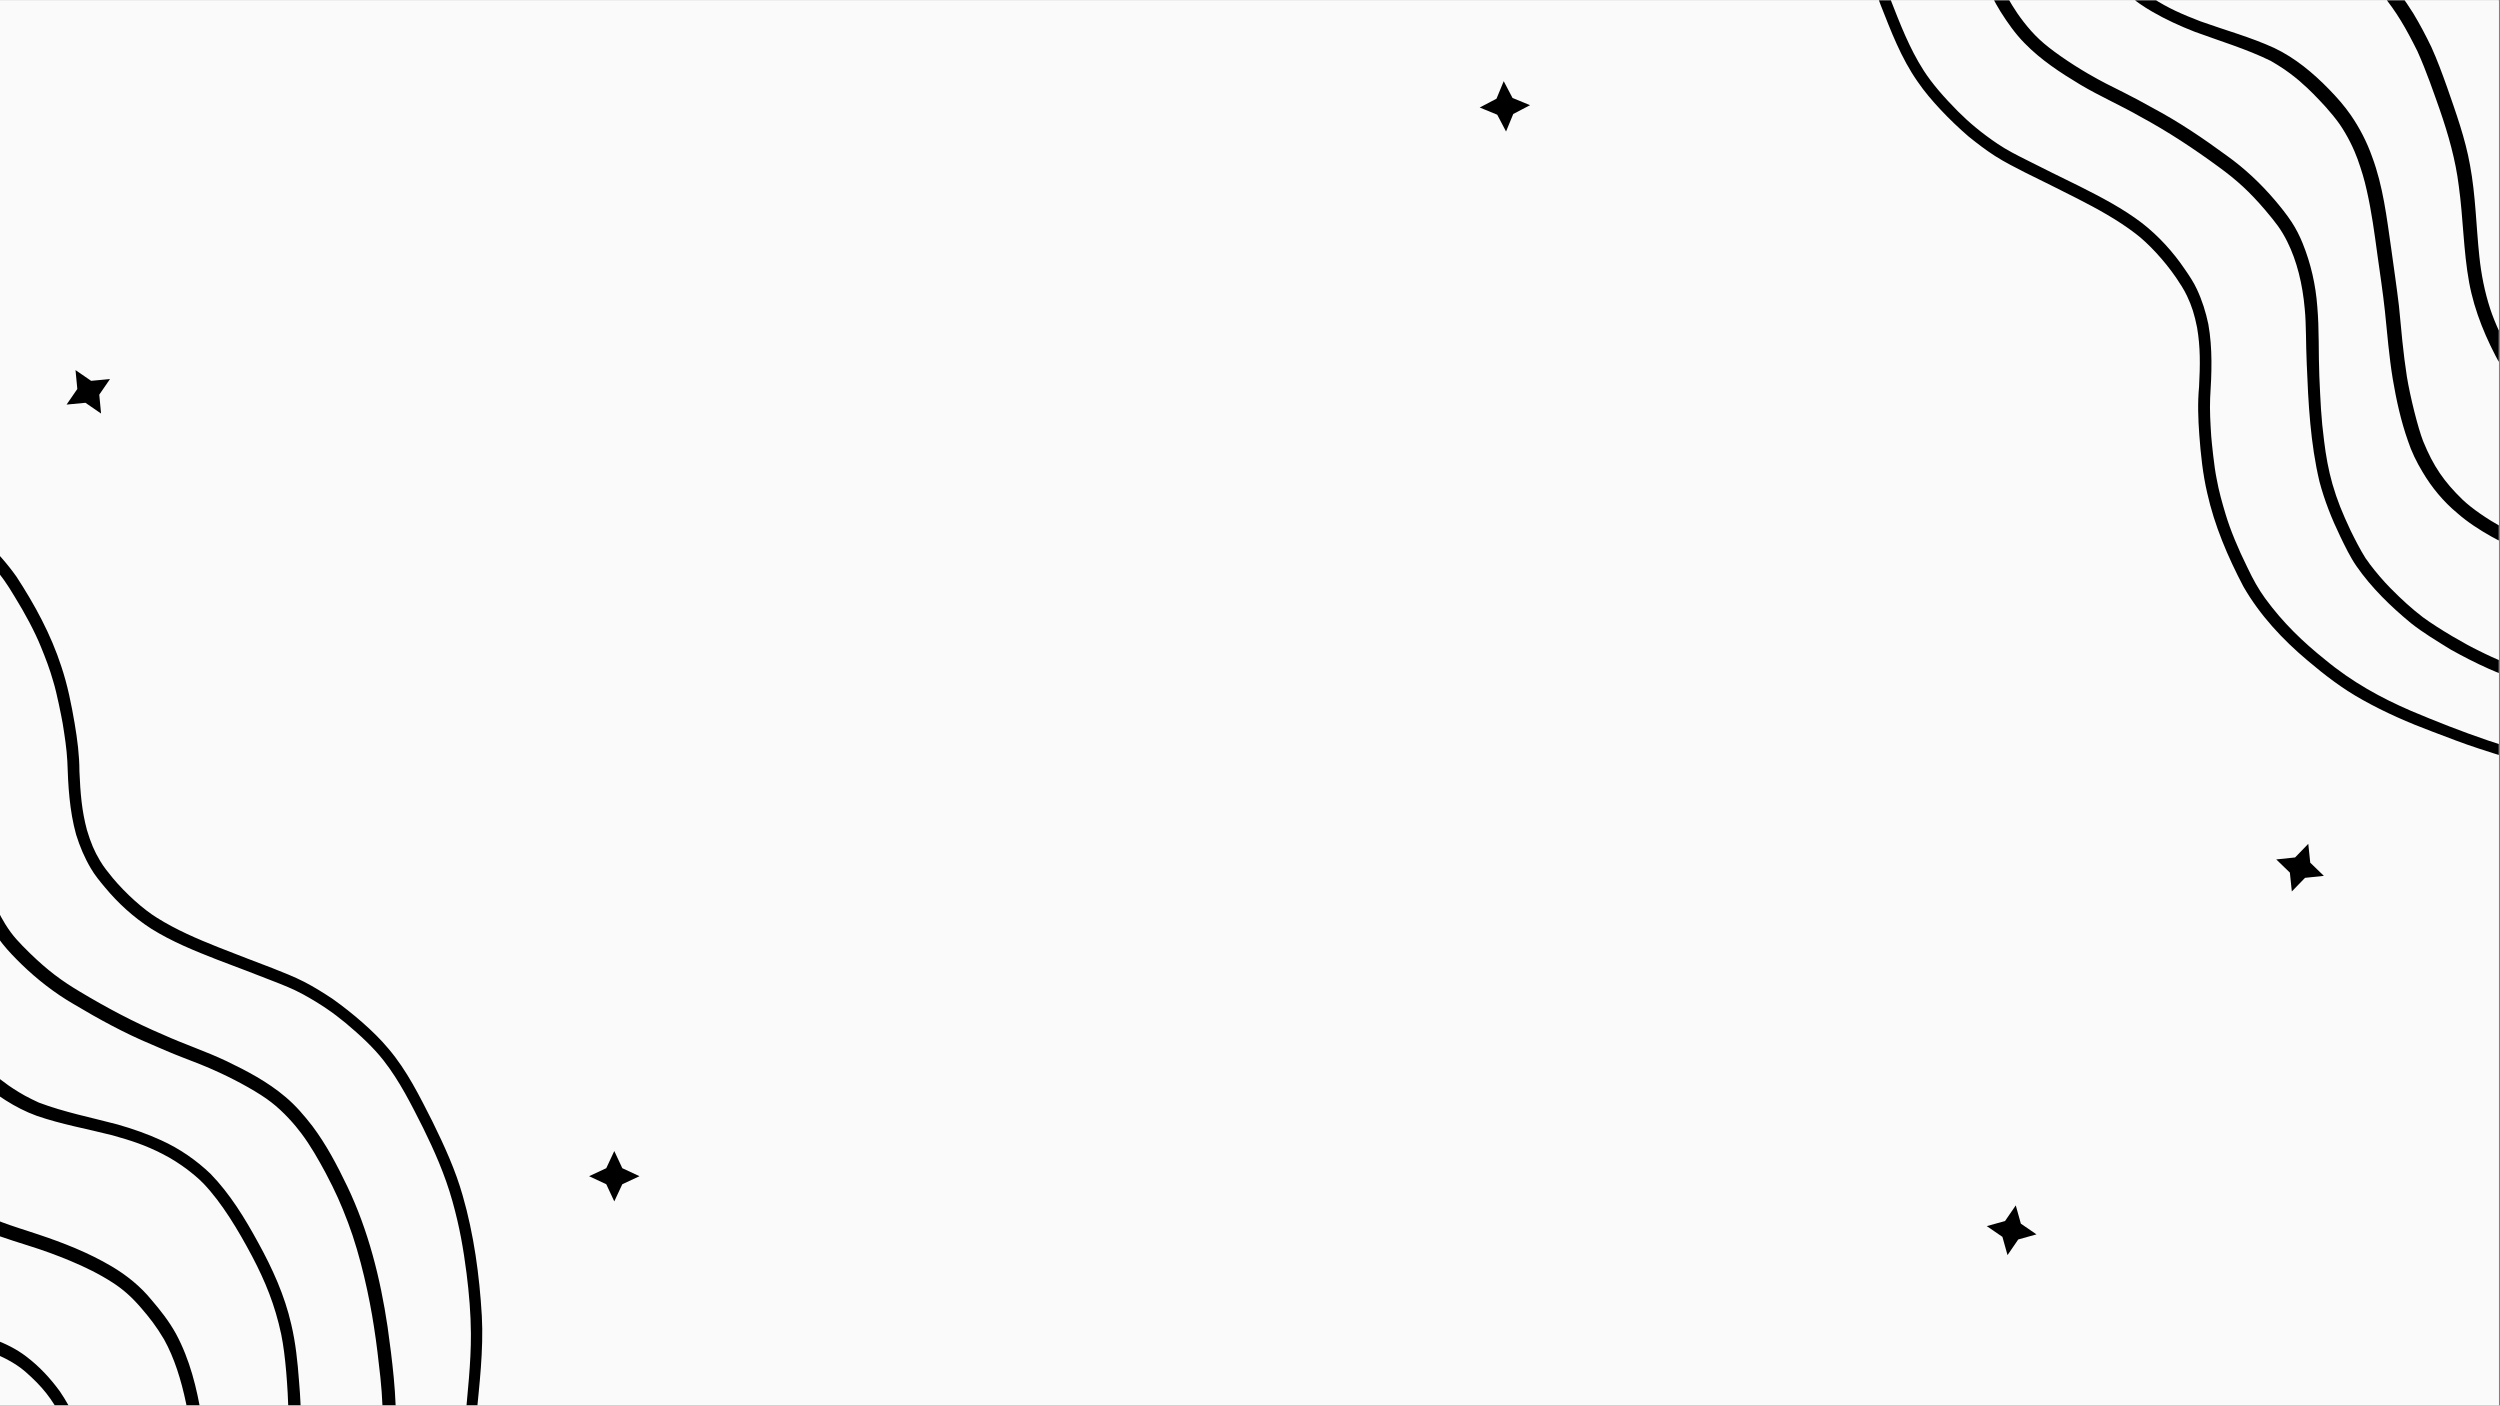
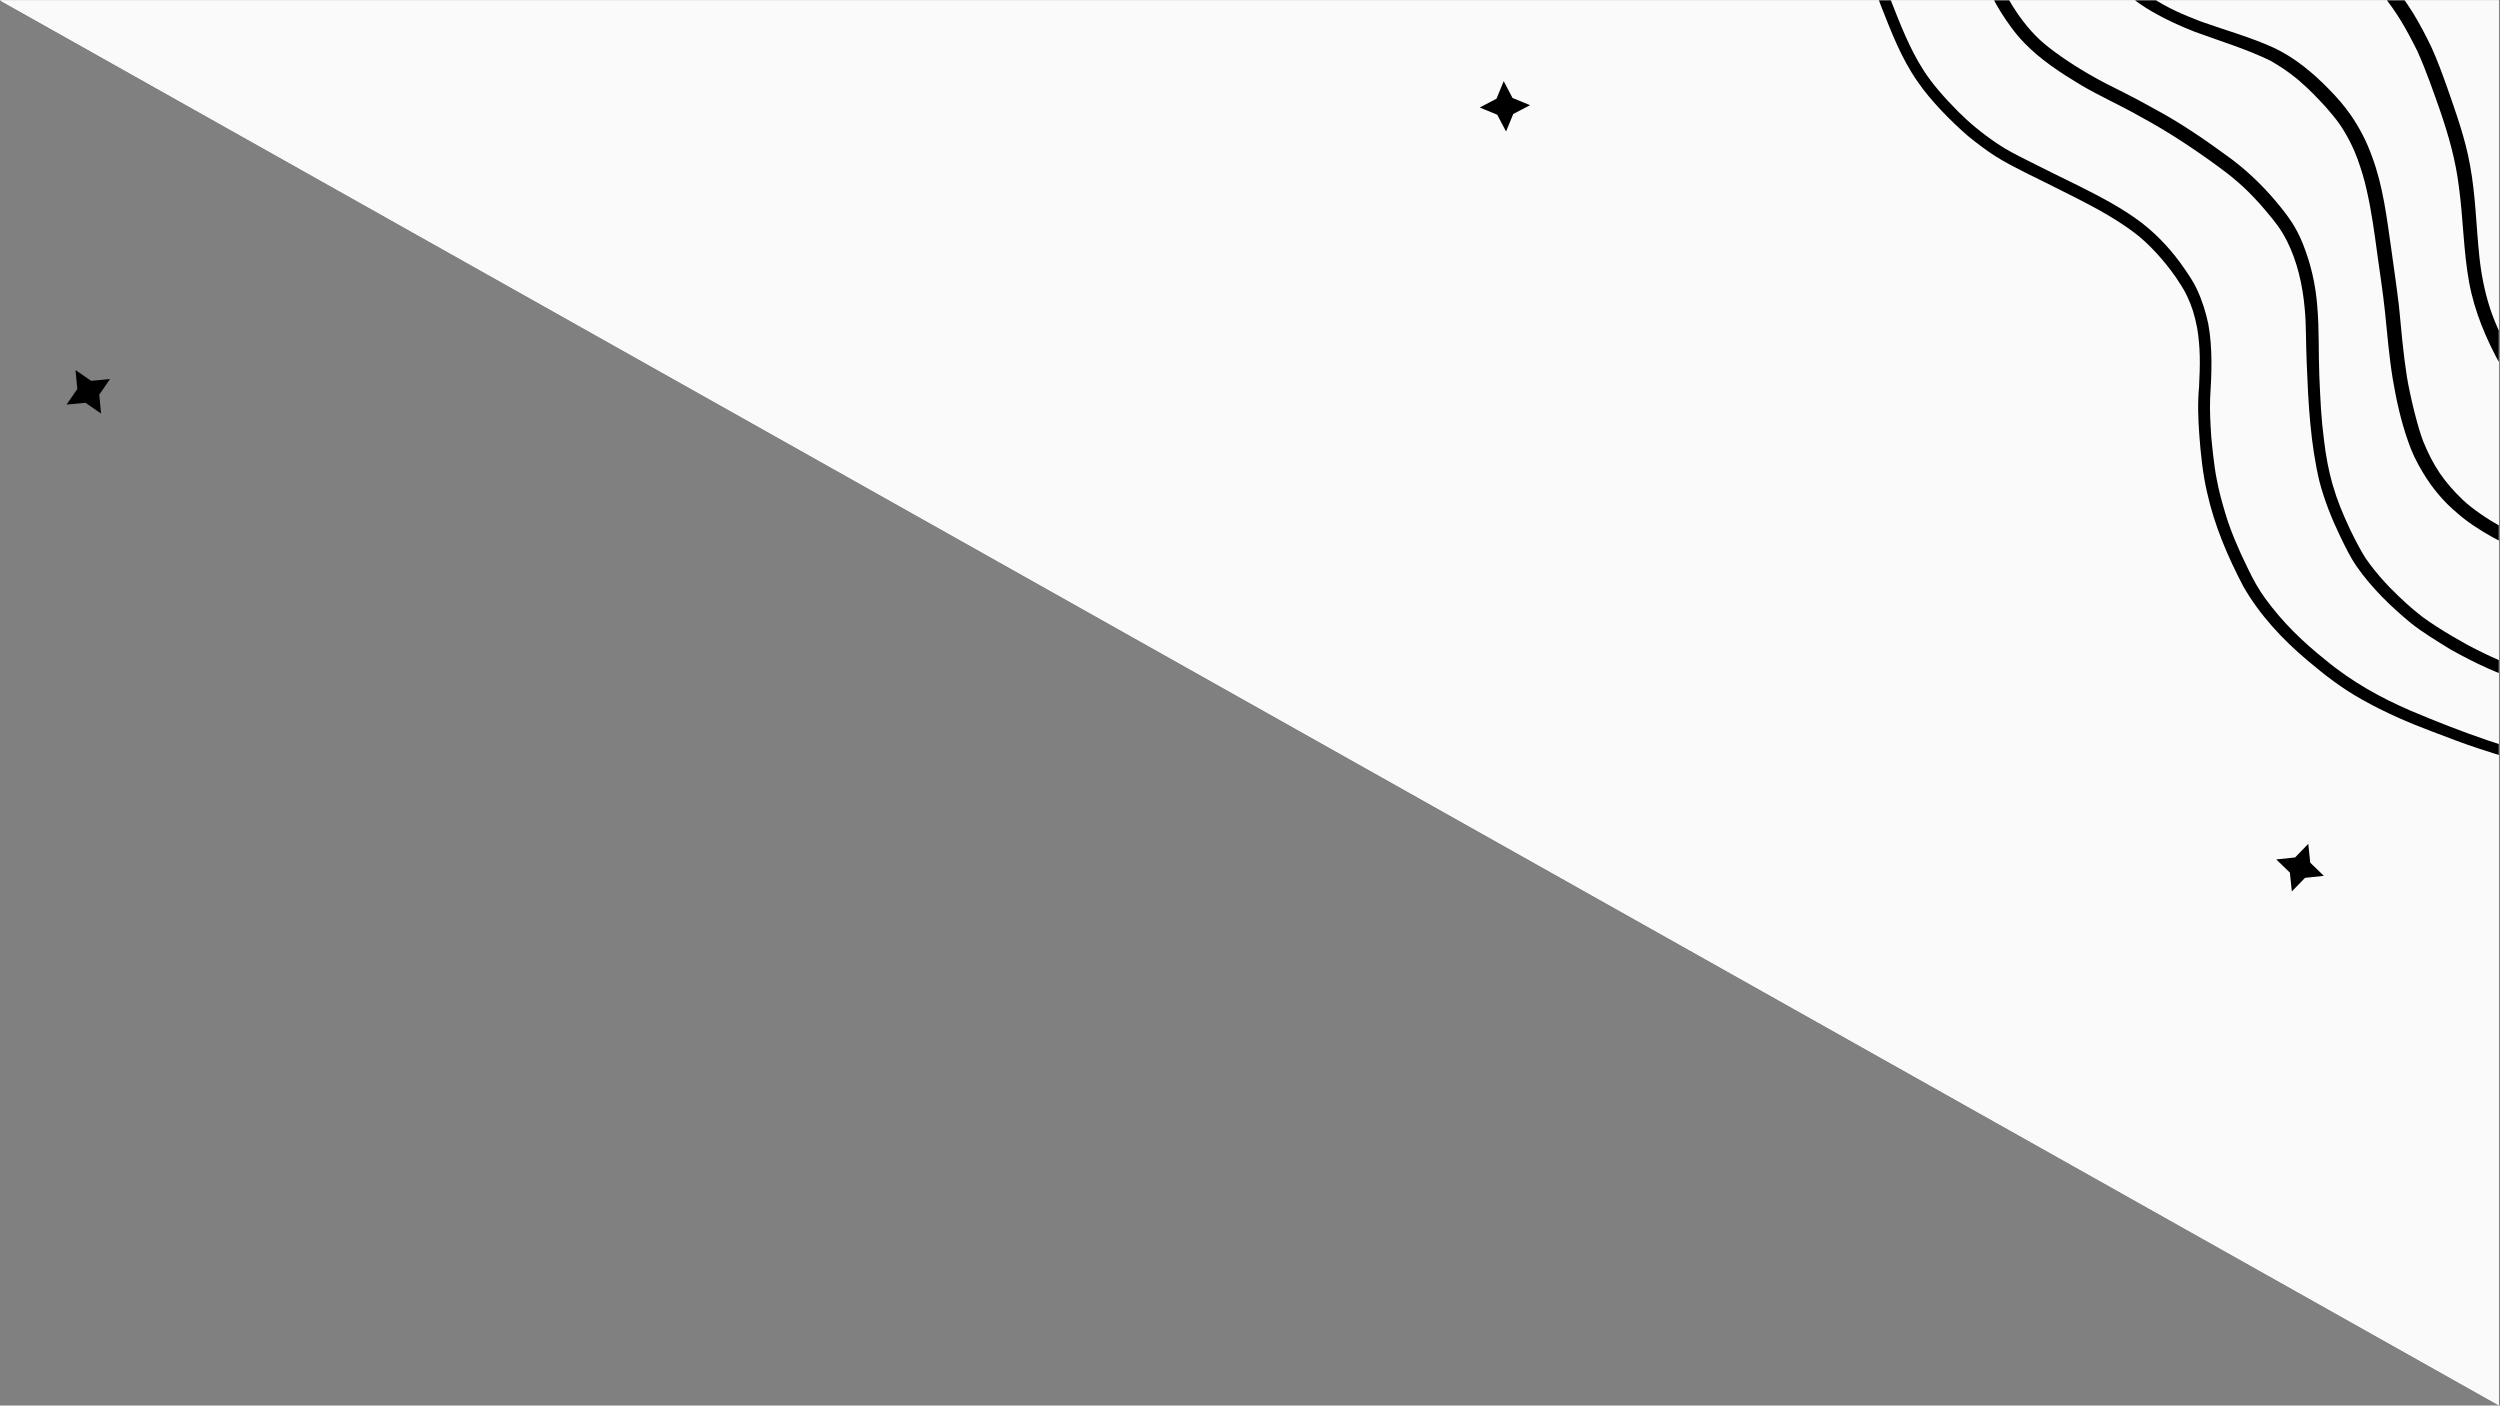
<svg xmlns="http://www.w3.org/2000/svg" version="1.0" preserveAspectRatio="xMidYMid meet" height="768" viewBox="0 0 1024.5 576" zoomAndPan="magnify" width="1366">
  <rect x="0" y="0" width="1024.5" height="576" fill="#808080" stroke="none" />
  <defs>
    <clipPath id="9ae587f4ee">
-       <path clip-rule="nonzero" d="M 0 0.141 L 1024 0.141 L 1024 575.859 L 0 575.859 Z M 0 0.141" />
+       <path clip-rule="nonzero" d="M 0 0.141 L 1024 0.141 L 1024 575.859 Z M 0 0.141" />
    </clipPath>
    <clipPath id="9d46b374d0">
      <path clip-rule="nonzero" d="M 27 151 L 46 151 L 46 170 L 27 170 Z M 27 151" />
    </clipPath>
    <clipPath id="f2e2f0afba">
      <path clip-rule="nonzero" d="M 22.047 156.898 L 39.848 146.43 L 50.316 164.23 L 32.516 174.699 Z M 22.047 156.898" />
    </clipPath>
    <clipPath id="0687f9fe87">
      <path clip-rule="nonzero" d="M 30.945 151.664 L 37.348 156.066 L 45.082 155.332 L 40.68 161.73 L 41.414 169.465 L 35.016 165.062 L 27.281 165.801 L 31.684 159.398 Z M 30.945 151.664" />
    </clipPath>
    <clipPath id="d21cd628c9">
-       <path clip-rule="nonzero" d="M 0 172 L 198 172 L 198 575.859 L 0 575.859 Z M 0 172" />
-     </clipPath>
+       </clipPath>
    <clipPath id="1733826991">
      <path clip-rule="nonzero" d="M 185.547 160.57 L 201.355 649.824 L -185.254 662.316 L -201.062 173.062 Z M 185.547 160.57" />
    </clipPath>
    <clipPath id="beeb971f3e">
      <path clip-rule="nonzero" d="M 185.547 160.57 L 199.828 602.625 L 0.531 609.062 L -13.754 167.008 Z M 185.547 160.57" />
    </clipPath>
    <clipPath id="727d134679">
      <path clip-rule="nonzero" d="M 185.547 160.57 L 201.355 649.824 L -185.254 662.316 L -201.062 173.062 Z M 185.547 160.57" />
    </clipPath>
    <clipPath id="d73d98d518">
      <path clip-rule="nonzero" d="M 757 0.141 L 1024 0.141 L 1024 318 L 757 318 Z M 757 0.141" />
    </clipPath>
    <clipPath id="4fe0223fcc">
      <path clip-rule="nonzero" d="M 734.199 298.918 L 764.578 -189.648 L 1150.645 -165.641 L 1120.266 322.926 Z M 734.199 298.918" />
    </clipPath>
    <clipPath id="c18daab5b0">
      <path clip-rule="nonzero" d="M 734.199 298.918 L 753.832 -16.816 L 1059.84 2.211 L 1040.207 317.949 Z M 734.199 298.918" />
    </clipPath>
    <clipPath id="be6f0802b7">
      <path clip-rule="nonzero" d="M 734.199 298.918 L 764.578 -189.648 L 1150.645 -165.641 L 1120.266 322.926 Z M 734.199 298.918" />
    </clipPath>
    <clipPath id="fd68f7033d">
      <path clip-rule="nonzero" d="M 932 345 L 953 345 L 953 366 L 932 366 Z M 932 345" />
    </clipPath>
    <clipPath id="753f3ea275">
      <path clip-rule="nonzero" d="M 936.172 342.434 L 955.691 349.172 L 948.953 368.691 L 929.434 361.949 Z M 936.172 342.434" />
    </clipPath>
    <clipPath id="b27707b4e6">
      <path clip-rule="nonzero" d="M 945.934 345.801 L 946.738 353.527 L 952.32 358.93 L 944.598 359.738 L 939.191 365.32 L 938.387 357.594 L 932.805 352.191 L 940.531 351.383 Z M 945.934 345.801" />
    </clipPath>
    <clipPath id="bc2cf11897">
      <path clip-rule="nonzero" d="M 241.41 471.688 L 262.059 471.688 L 262.059 492.336 L 241.41 492.336 Z M 241.41 471.688" />
    </clipPath>
    <clipPath id="7ab025d89f">
      <path clip-rule="nonzero" d="M 251.734 471.688 L 255.02 478.727 L 262.059 482.012 L 255.02 485.297 L 251.734 492.336 L 248.449 485.297 L 241.41 482.012 L 248.449 478.727 Z M 251.734 471.688" />
    </clipPath>
    <clipPath id="6a3aa920f3">
      <path clip-rule="nonzero" d="M 606 33 L 628 33 L 628 54 L 606 54 Z M 606 33" />
    </clipPath>
    <clipPath id="d855822bc6">
      <path clip-rule="nonzero" d="M 605.91 33.742 L 626.539 32.789 L 627.488 53.418 L 606.863 54.367 Z M 605.91 33.742" />
    </clipPath>
    <clipPath id="50b64acb77">
      <path clip-rule="nonzero" d="M 616.223 33.266 L 619.832 40.145 L 627.012 43.102 L 620.133 46.711 L 617.176 53.891 L 613.57 47.012 L 606.387 44.055 L 613.266 40.449 Z M 616.223 33.266" />
    </clipPath>
    <clipPath id="5237b240c6">
-       <path clip-rule="nonzero" d="M 814 493 L 835 493 L 835 515 L 814 515 Z M 814 493" />
-     </clipPath>
+       </clipPath>
    <clipPath id="7de422eeda">
      <path clip-rule="nonzero" d="M 815.875 492.281 L 836.246 495.66 L 832.863 516.031 L 812.496 512.648 Z M 815.875 492.281" />
    </clipPath>
    <clipPath id="11834c326a">
      <path clip-rule="nonzero" d="M 826.059 493.969 L 828.148 501.453 L 834.555 505.844 L 827.074 507.934 L 822.68 514.34 L 820.59 506.859 L 814.184 502.465 L 821.668 500.375 Z M 826.059 493.969" />
    </clipPath>
  </defs>
  <g clip-path="url(#9ae587f4ee)">
    <path fill-rule="nonzero" fill-opacity="1" d="M 0 0.141 L 1024 0.141 L 1024 575.859 L 0 575.859 Z M 0 0.141" fill="#ffffff" />
    <path fill-rule="nonzero" fill-opacity="1" d="M 0 0.141 L 1024 0.141 L 1024 575.859 L 0 575.859 Z M 0 0.141" fill="#fafafa" />
  </g>
  <g clip-path="url(#9d46b374d0)">
    <g clip-path="url(#f2e2f0afba)">
      <g clip-path="url(#0687f9fe87)">
        <path fill-rule="nonzero" fill-opacity="1" d="M 22.047 156.898 L 39.848 146.43 L 50.316 164.23 L 32.516 174.699 Z M 22.047 156.898" fill="#000000" />
      </g>
    </g>
  </g>
  <g clip-path="url(#d21cd628c9)">
    <g clip-path="url(#1733826991)">
      <g clip-path="url(#beeb971f3e)">
        <g clip-path="url(#727d134679)">
          <path fill-rule="nonzero" fill-opacity="1" d="M 189.402 622.23 C 189.746 609.172 189.43 596.023 190.543 582.938 C 191.574 570.84 193.043 558.73 192.98 546.562 C 192.934 538.34 192.227 530.027 191.195 521.836 C 189.883 511.68 188.395 502.957 185.422 492.305 C 182.328 481.219 177.844 471.277 173.391 462.211 C 168.594 452.715 163.789 443 157.164 434.551 C 153.164 429.418 147.633 424.223 141.555 419.156 C 136.602 415.039 131.113 411.27 124.312 407.543 C 120.188 405.262 115.754 403.543 111.316 401.82 C 105.77 399.586 96.57 396.156 89.141 393.324 C 79.824 389.68 70.504 385.922 62.008 380.605 C 54.852 376.012 48.422 370.188 42.949 363.566 C 40.898 361.109 38.848 358.652 37.227 355.855 C 34.676 351.551 32.66 346.793 31.191 342.016 C 28.469 332.234 27.922 322.055 27.594 311.977 C 27.316 306.719 26.488 301.484 25.668 296.355 C 25.262 294.066 23.293 283.934 21.828 279.266 C 20.465 274.375 18.672 269.715 16.77 265.062 C 14.27 258.895 10.309 251.453 5.918 244.359 C 2.906 239.301 0.496 235.871 -2.574 232.352 C -10.871 222.969 -19.863 215.914 -29.258 209.746 C -41.355 201.477 -53.789 196.176 -66.406 192.086 C -87.871 185.324 -109.848 179.562 -132.164 176.996 C -136.559 176.59 -141.055 176.406 -145.547 176.223 C -150.59 176.164 -155.516 176.215 -160.555 176.156 C -169.426 176.113 -178.309 175.746 -187.156 176.469 C -182.055 174.988 -176.824 174.16 -171.594 173.445 C -163.52 172.523 -155.426 172.152 -147.32 172.223 C -129.805 172.094 -112.5 175.48 -95.512 179.32 C -89.004 180.754 -82.59 182.629 -76.074 184.395 C -65.91 187.137 -55.84 190.43 -46.172 194.723 C -37.73 198.398 -29.906 203.297 -22.398 208.539 C -11.312 216.184 -1.051 225.285 6.754 236.328 C 14.242 247.816 20.879 259.996 25.133 273.125 C 27.68 280.719 29.246 288.562 30.602 296.527 C 31.684 302.961 32.551 309.512 32.547 316.09 C 32.953 325.289 33.504 332.18 35.621 340.117 C 37.219 345.438 38.641 348.793 40.957 352.664 C 42.461 355.246 44.398 357.598 46.227 359.84 C 51.578 366.246 58.797 372.703 64.383 376.141 C 72.207 381.043 80.758 384.715 89.41 388.164 C 97.844 391.508 104.051 393.832 111.699 396.766 C 116.027 398.488 120.465 400.207 124.695 402.375 C 128.703 404.438 132.504 406.84 136.309 409.348 C 140.57 412.391 144.727 415.656 148.672 419.145 C 152.391 422.426 156.008 425.926 159.199 429.77 C 166.828 438.734 171.988 449.316 177.25 459.672 C 182.059 469.496 186.648 479.438 189.617 489.977 C 194.184 505.84 196.477 522.543 197.453 539.289 C 198.23 553.191 196.32 568.605 195.344 579.055 C 194.621 587.191 194.113 595.211 193.059 603.25 C 192.172 609.641 190.84 615.934 189.402 622.23 Z M 155.684 622.551 C 156.945 617.578 157.875 612.504 158.918 607.426 C 160.344 600.691 161.547 593.961 161.984 587.148 C 162.512 579.676 162.047 572.125 161.371 564.688 C 160.707 557.691 159.82 550.703 158.828 543.719 C 155.891 523.965 150.984 504.273 142.293 486.133 C 138.188 477.602 133.75 469.082 128.027 461.48 C 124.715 457.203 121.184 453.039 117.02 449.555 C 109.699 443.324 101.234 438.883 92.668 434.773 C 84.219 430.77 75.363 427.875 66.805 423.984 C 55.035 418.992 43.781 412.996 32.836 406.441 C 25.133 401.863 19.52 397.66 12.398 390.762 C 7.648 386.09 5.156 383.539 2.152 378.699 C -2.465 371.285 -5.723 362.066 -7.586 351.82 C -8.766 345.828 -9.359 337.621 -10.492 329.652 C -12.652 313.605 -15.039 297.344 -20.242 282.047 C -23.004 274.57 -26.629 267.453 -30.793 260.566 C -33.223 256.59 -35.652 252.5 -38.613 248.977 C -45.559 240.758 -54.105 233.906 -63.062 227.836 C -68.543 224.285 -74.438 221.516 -80.223 218.633 C -90.891 213.93 -101.969 209.902 -113.539 207.754 C -119.266 206.734 -124.984 205.93 -130.805 205.461 C -136.953 205.004 -143.086 204.98 -149.223 204.852 C -155.25 204.715 -161.266 205.02 -167.273 205.434 C -172.957 205.836 -178.633 206.348 -184.184 207.406 C -174.43 207.641 -164.645 208.859 -154.887 209.199 C -147.539 209.512 -140.09 209.602 -132.625 210.125 C -127.355 210.613 -120.871 211.281 -114.148 212.598 C -106.543 214.109 -99.023 216.387 -91.812 219.227 C -86.273 221.238 -74.824 226.461 -67.676 230.727 C -62.871 233.75 -58.605 236.902 -53.316 241.34 C -50.051 244.082 -47 247.055 -44.051 250.25 C -43.82 250.57 -42.457 252.062 -42.004 252.598 C -39.371 256.02 -37.062 259.676 -34.754 263.438 C -30.695 270.324 -28.246 274.961 -25.625 281.566 C -23.477 287.086 -21.867 292.848 -20.582 298.727 C -18.414 308.199 -17.535 314.969 -16.117 325.012 C -14.824 334.508 -14.293 344.141 -12.566 353.516 C -11.082 362.242 -8.289 370.703 -4.203 378.578 C -2.684 381.488 -0.953 384.285 1.102 386.848 C 3.5 389.844 6.105 392.5 8.816 395.152 C 15.262 401.414 22.453 406.996 30.152 411.461 C 40.426 417.598 51.016 423.398 62.004 427.977 C 66.227 429.812 70.449 431.652 74.66 433.27 C 80.648 435.598 83.75 436.703 89.977 439.574 C 97.535 443.059 106.344 447.926 111.176 451.719 C 116.117 455.508 120.895 460.945 123.414 464.371 C 127.301 469.512 130.441 475.113 133.469 480.715 C 137.551 488.48 139.676 493.234 142.672 501.145 C 147.82 514.793 151.438 531.785 153.242 543.68 C 154.34 550.551 155.117 557.543 155.891 564.539 C 156.691 572.406 157.164 580.285 156.539 588.094 C 155.758 597.766 155.086 607.438 155.504 617.074 C 155.547 618.391 155.59 619.703 155.633 621.02 C 155.648 621.457 155.664 622.004 155.68 622.441 C 155.688 622.66 155.691 622.883 155.699 623.102 C 155.582 622.883 155.582 622.773 155.684 622.551 Z M 120.531 625.992 C 121.762 620.031 122.551 613.973 122.902 607.82 C 123.652 593.762 123.746 579.723 122.531 565.836 C 121.949 558.066 121.152 550.309 119.375 542.797 C 116.691 530.934 111.625 519.801 105.809 509.242 C 100.336 499.223 94.324 489.328 86.281 481.035 C 80.402 475.414 73.57 470.699 66.125 467.32 C 60.344 464.656 54.254 462.551 48.062 460.777 C 37.348 457.941 26.328 455.777 15.906 451.836 C 13.906 450.914 12.012 449.988 10.117 448.953 C 7.109 447.297 3.305 444.785 2.176 443.836 C -0.285 442.16 -4.676 438.465 -8.398 435.078 C -10.547 433.062 -12.695 430.938 -14.629 428.699 C -18.273 424.32 -21.277 419.484 -23.746 414.301 C -23.629 414.516 -23.512 414.73 -23.395 414.945 C -25.277 410.949 -26.941 406.945 -28.281 402.711 C -31.074 394.25 -33.109 385.434 -35.145 376.727 C -36.918 369.219 -38.805 361.711 -40.367 354.086 C -42.195 344.934 -43.805 335.773 -46.176 326.75 C -48.418 318.379 -51.098 310.02 -54.746 302.133 C -56.641 297.809 -59.066 293.832 -61.93 289.977 C -66.285 283.977 -71.605 278.664 -77.762 274.477 C -82.246 271.223 -87.258 268.645 -92.262 266.391 C -98.258 263.734 -104.465 261.523 -110.766 259.645 C -122.812 256.305 -135.043 253.957 -147.363 252.273 C -154.516 251.188 -161.867 250.766 -169.188 251.223 C -175.422 251.535 -181.516 252.719 -187.598 254.23 C -183.656 254.211 -179.715 254.195 -175.77 254.285 C -169.957 254.539 -166.223 254.965 -161.391 255.355 C -155.566 255.938 -144.016 257.539 -136.297 259.152 C -122.637 261.672 -107.18 265.559 -96.508 270.477 C -89.844 273.441 -83.82 276.758 -79.441 280.125 C -71.012 286.871 -66.113 292.742 -60.977 302.555 C -58.402 307.625 -53.945 320.203 -51.82 328.359 C -49.438 337.711 -47.703 347.305 -45.859 356.895 C -44.188 364.625 -42.297 372.242 -40.52 379.859 C -37.484 392.371 -34.773 405.113 -29.145 416.668 C -26.438 422.5 -22.98 427.871 -18.879 432.785 C -15.918 436.305 -12.527 439.488 -9.039 442.445 C -1.832 448.57 6.121 454.016 14.984 457.238 C 25.062 460.75 35.746 462.602 46.016 465.23 C 54.082 467.488 59.508 469.289 66.41 472.793 C 70.527 474.855 73.891 477.156 76.469 479.047 C 78.938 480.941 81.301 482.84 83.453 485.074 C 90.934 492.945 97.531 503.918 103.363 514.914 C 108.73 525.16 112.652 534.684 115.234 546.77 C 117.051 555.594 117.902 568.395 118.258 579.352 C 118.531 591.184 117.926 602.938 117.102 614.699 C 116.527 624.035 115.66 634.484 115.613 643.258 C 117.727 637.484 119.293 631.734 120.531 625.992 Z M 80.414 651.961 C 81.34 646.777 82.383 641.699 83.199 636.52 C 83.992 630.57 84.23 627.82 84.699 621.996 C 85.074 616.609 85.668 611.219 85.711 605.844 C 85.113 597.418 83.855 589.016 82.598 580.613 C 80.684 568.832 77.785 557.082 72.078 546.52 C 69.285 541.457 65.746 536.965 61.992 532.59 C 57.543 527.141 51.922 522.609 45.781 518.969 C 36.293 513.352 25.977 509.301 15.461 505.801 C 4.609 502.207 -3.012 500.148 -12.609 494.539 C -18.75 490.898 -21.676 488.469 -26.992 483.27 C -33.559 476.684 -38.031 470.355 -43.578 461.434 C -48.105 453.465 -51.883 445.035 -54.941 438.445 C -59.422 428.609 -63.359 418.539 -65.672 407.977 C -68.719 395.137 -70.023 381.801 -73.609 369.086 C -76.945 357.352 -82.77 346.574 -89.668 336.488 C -92.996 331.77 -96.543 327.062 -100.617 322.918 C -104.461 319.203 -108.934 316.387 -113.297 313.566 C -118.211 310.547 -123.332 307.969 -128.559 305.508 C -133.223 303.465 -135.004 302.645 -139.875 300.938 C -144.305 299.434 -148.719 298.371 -153.348 297.535 C -158.086 296.59 -162.93 295.871 -167.754 295.586 C -176.535 294.992 -185.242 296.699 -193.828 298.734 C -190.328 298.621 -186.824 298.508 -183.32 298.504 C -179.926 298.504 -176.527 298.613 -173.125 298.832 C -168.621 299.344 -164.102 300.184 -159.699 300.918 C -152.98 302.129 -146.25 303.664 -139.82 306.09 C -137.492 307 -129.711 310.477 -125.477 312.754 C -121.246 314.918 -117.117 317.309 -113.195 320.031 C -109.387 322.652 -109.617 322.328 -105.219 326.246 C -100.926 330.383 -98.402 333.918 -94.383 339.602 C -90.016 346.039 -85.492 353.898 -83.242 359.09 C -80.285 365.902 -78.195 372.961 -76.758 380.152 C -74.281 392.355 -72.891 404.922 -69.434 416.98 C -66.457 427.742 -61.641 437.895 -57.047 447.941 C -54.574 453.238 -51.992 458.637 -49.09 463.695 C -46.43 468.105 -43.547 472.508 -40.457 476.684 C -32.453 487.172 -22.844 496.402 -10.832 502.156 C -3.82 505.656 3.699 507.938 11.227 510.324 C 18.195 512.512 23.07 514.328 28.734 516.668 C 34.836 519.211 40.734 522.094 46.215 525.645 C 50.242 528.254 53.848 531.316 57.945 536.121 C 61.242 539.961 63.98 543.383 67.227 548.871 C 71.41 556.41 74.219 565.312 76.289 575.223 C 77.465 581.105 77.91 584.711 78.898 591.477 C 79.488 596.285 80.301 601.082 80.566 605.898 C 80.578 613.027 79.492 620.078 79.504 627.207 C 79.312 634.891 79.781 642.551 80.027 650.219 C 80.051 650.984 80.078 651.75 80.105 652.629 C 80.113 652.848 80.121 653.066 80.125 653.176 C 80.223 652.844 80.316 652.402 80.414 651.961 Z M 36.539 649.867 C 40.152 639.664 39.91 628.707 39.453 617.973 C 38.965 609.656 38.039 601.352 35.48 593.32 C 32.809 585.184 29.379 577.289 24.547 570.207 C 20.652 564.848 16.113 559.953 10.836 555.957 C 2.641 549.641 -7.516 547.117 -17.141 544.141 C -23.891 542.055 -27.324 540.848 -32.988 538.293 C -37.992 536.039 -42.676 533.34 -47.16 530.195 C -50.078 527.988 -53.004 525.559 -55.715 523.016 C -59.555 519.41 -63.184 515.582 -66.812 511.75 C -73.277 504.832 -77.027 500.566 -82.422 492.953 C -86.91 486.191 -89.934 480.805 -92.43 474.637 C -95.766 466.301 -97.746 455.836 -98.832 449.402 C -100.941 438.285 -102.383 420.789 -105.562 407.184 C -106.824 401.961 -108.418 396.75 -110.336 391.656 C -112.121 387.219 -114.227 383.008 -116.445 378.805 C -118.645 375.039 -120.633 371.152 -123.371 367.734 C -125.652 364.957 -128.355 362.633 -131.16 360.527 C -135.539 357.27 -140.645 355.133 -145.844 353.547 C -150.488 352.16 -155.328 351.441 -160.164 350.938 C -166.863 350.277 -173.762 350.391 -180.414 351.266 C -185.43 351.863 -190.316 353.117 -195.211 354.156 C -189.953 354.203 -184.816 353.93 -179.555 354.086 C -173.855 354.23 -166.496 354.871 -162.762 355.301 C -159.137 355.621 -152.645 356.508 -147.336 358.199 C -142.023 359.895 -135.465 362.969 -131.168 367.109 C -127.223 370.598 -125.605 373.18 -122.699 378.348 C -119.797 383.52 -117.34 388.375 -115.789 392.27 C -111.609 402.992 -109.645 413.016 -108.344 422.734 C -106.918 432.996 -105.707 443.375 -103.844 453.621 C -102.098 463.543 -99.809 473.34 -95.246 482.402 C -92.672 487.473 -89.887 492.43 -86.555 497.145 C -82.426 502.934 -77.875 508.27 -73.102 513.598 C -65.504 521.688 -57.898 529.996 -48.605 536.273 C -41.77 541.098 -33.996 544.465 -26.129 547.281 C -19.707 549.484 -13.191 551.141 -6.668 553.121 C -0.801 555.016 5.648 557.988 10.379 562.109 C 17.254 568.141 21.246 573.055 25.57 581.469 C 27.91 586.109 30.527 592.602 32.277 599.234 C 34.527 607.934 34.504 617.367 35.715 627.746 C 36.441 633.203 36.949 638.781 36.906 644.266 C 36.941 645.359 36.871 646.566 36.797 647.668 C 36.715 648.438 36.633 649.316 36.547 650.086 C 36.555 650.309 36.453 650.531 36.465 650.859 C 36.34 650.422 36.438 650.09 36.539 649.867 Z M 36.539 649.867" fill="#000000" />
        </g>
      </g>
    </g>
  </g>
  <g clip-path="url(#d73d98d518)">
    <g clip-path="url(#4fe0223fcc)">
      <g clip-path="url(#c18daab5b0)">
        <g clip-path="url(#be6f0802b7)">
          <path fill-rule="nonzero" fill-opacity="1" d="M 773.879 -161.051 C 772.305 -148.078 771.379 -134.961 769.039 -122.039 C 766.871 -110.094 764.266 -98.176 763.184 -86.055 C 762.453 -77.863 762.375 -69.523 762.629 -61.27 C 762.98 -51.035 763.637 -42.211 765.59 -31.328 C 767.629 -20 771.152 -9.68 774.734 -0.23 C 778.613 9.672 782.48 19.797 788.281 28.832 C 791.777 34.32 796.797 40.016 802.367 45.633 C 806.91 50.195 812.02 54.469 818.438 58.82 C 822.328 61.477 826.582 63.609 830.84 65.738 C 836.152 68.484 844.988 72.77 852.113 76.289 C 861.047 80.797 869.973 85.414 877.926 91.508 C 884.621 96.758 890.473 103.16 895.293 110.27 C 897.105 112.906 898.914 115.547 900.266 118.484 C 902.398 123.008 903.957 127.938 904.969 132.832 C 906.758 142.828 906.344 153.016 905.719 163.078 C 905.5 168.336 905.828 173.625 906.164 178.809 C 906.352 181.125 907.355 191.402 908.375 196.188 C 909.27 201.184 910.617 205.988 912.07 210.801 C 913.98 217.18 917.223 224.957 920.926 232.438 C 923.445 237.754 925.523 241.398 928.246 245.191 C 935.625 255.312 943.906 263.184 952.684 270.211 C 963.945 279.586 975.824 286.035 988 291.293 C 1008.73 300.051 1030.07 307.855 1052.043 312.516 C 1056.379 313.336 1060.836 313.941 1065.293 314.547 C 1070.305 315.078 1075.215 315.496 1080.227 316.027 C 1089.055 316.902 1097.863 318.109 1106.738 318.223 C 1101.523 319.215 1096.238 319.547 1090.961 319.77 C 1082.836 319.922 1074.746 319.527 1066.68 318.695 C 1049.23 317.172 1032.324 312.168 1015.773 306.746 C 1009.43 304.703 1003.223 302.234 996.898 299.863 C 987.039 296.176 977.32 291.945 968.105 286.762 C 960.047 282.309 952.719 276.691 945.738 270.766 C 935.422 262.109 926.066 252.082 919.336 240.352 C 912.965 228.207 907.504 215.461 904.504 201.984 C 902.688 194.184 901.867 186.227 901.27 178.176 C 900.797 171.668 900.551 165.062 901.176 158.512 C 901.641 149.316 901.738 142.406 900.379 134.305 C 899.293 128.855 898.191 125.383 896.254 121.309 C 894.996 118.598 893.289 116.074 891.684 113.668 C 886.957 106.785 880.379 99.68 875.141 95.727 C 867.816 90.113 859.648 85.652 851.359 81.402 C 843.281 77.273 837.32 74.379 829.98 70.738 C 825.832 68.613 821.578 66.48 817.57 63.926 C 813.773 61.496 810.219 58.746 806.664 55.891 C 802.711 52.461 798.879 48.82 795.281 44.973 C 791.887 41.355 788.617 37.527 785.801 33.398 C 779.055 23.758 774.914 12.738 770.652 1.93 C 766.793 -8.301 763.156 -18.633 761.195 -29.406 C 758.145 -45.629 757.438 -62.473 758.043 -79.234 C 758.578 -93.148 761.934 -108.312 763.891 -118.625 C 765.379 -126.656 766.641 -134.594 768.445 -142.5 C 769.934 -148.777 771.852 -154.914 773.879 -161.051 Z M 807.477 -158.191 C 805.75 -153.355 804.344 -148.395 802.832 -143.438 C 800.777 -136.863 798.941 -130.281 797.863 -123.539 C 796.637 -116.148 796.387 -108.586 796.359 -101.121 C 796.363 -94.094 796.582 -87.051 796.91 -80.004 C 797.977 -60.062 801.004 -39.996 807.945 -21.117 C 811.23 -12.238 814.844 -3.336 819.824 4.77 C 822.719 9.34 825.84 13.816 829.66 17.68 C 836.359 24.574 844.367 29.793 852.508 34.691 C 860.547 39.477 869.086 43.191 877.242 47.871 C 888.488 53.953 899.125 60.98 909.402 68.539 C 916.641 73.82 921.832 78.535 928.273 86.074 C 932.562 91.172 934.801 93.949 937.336 99.047 C 941.234 106.867 943.609 116.348 944.496 126.727 C 945.105 132.805 944.926 141.027 945.301 149.066 C 945.941 165.25 946.785 181.664 950.523 197.379 C 952.566 205.082 955.504 212.516 959 219.758 C 961.043 223.949 963.078 228.25 965.695 232.035 C 971.836 240.871 979.695 248.5 988.039 255.387 C 993.16 259.438 998.766 262.754 1004.258 266.168 C 1014.434 271.852 1025.086 276.906 1036.398 280.137 C 1042.004 281.695 1047.625 283.031 1053.371 284.047 C 1059.449 285.086 1065.555 285.684 1071.652 286.391 C 1077.641 287.094 1083.652 287.359 1089.676 287.512 C 1095.371 287.648 1101.07 287.672 1106.695 287.145 C 1097.008 285.992 1087.383 283.855 1077.699 282.594 C 1070.414 281.594 1063.004 280.805 1055.625 279.574 C 1050.422 278.594 1044.031 277.316 1037.461 275.371 C 1030.035 273.152 1022.762 270.176 1015.852 266.672 C 1010.523 264.145 999.621 257.863 992.906 252.945 C 988.406 249.48 984.461 245.941 979.609 241.027 C 976.621 237.984 973.859 234.738 971.223 231.281 C 971.027 230.938 969.812 229.328 969.406 228.754 C 967.113 225.094 965.16 221.242 963.211 217.277 C 959.824 210.039 957.824 205.191 955.836 198.367 C 954.215 192.668 953.156 186.781 952.43 180.809 C 951.164 171.176 950.93 164.352 950.465 154.219 C 950.074 144.641 950.453 135.004 949.617 125.508 C 948.961 116.68 946.977 107.992 943.652 99.77 C 942.414 96.727 940.953 93.781 939.148 91.035 C 937.047 87.828 934.703 84.938 932.254 82.039 C 926.426 75.199 919.797 68.965 912.551 63.793 C 902.902 56.715 892.902 49.941 882.395 44.348 C 878.367 42.121 874.336 39.895 870.297 37.887 C 864.551 35.004 861.566 33.609 855.641 30.168 C 848.445 25.984 840.133 20.309 835.68 16.078 C 831.117 11.84 826.879 5.977 824.691 2.324 C 821.305 -3.156 818.707 -9.027 816.223 -14.891 C 812.887 -23.008 811.223 -27.941 808.988 -36.098 C 805.145 -50.172 803.148 -67.426 802.469 -79.438 C 802.023 -86.383 801.914 -93.418 801.801 -100.453 C 801.746 -108.363 802.016 -116.254 803.375 -123.965 C 805.066 -133.523 806.648 -143.09 807.137 -152.723 C 807.219 -154.035 807.301 -155.348 807.383 -156.66 C 807.41 -157.098 807.441 -157.645 807.469 -158.082 C 807.484 -158.301 807.496 -158.52 807.512 -158.738 C 807.605 -158.512 807.598 -158.402 807.477 -158.191 Z M 842.797 -158.301 C 841.008 -152.48 839.652 -146.527 838.723 -140.434 C 836.652 -126.508 835.234 -112.539 835.137 -98.602 C 834.98 -90.812 835.043 -83.012 836.102 -75.371 C 837.656 -63.305 841.652 -51.746 846.449 -40.684 C 850.949 -30.191 856.004 -19.777 863.23 -10.762 C 868.551 -4.609 874.91 0.727 882.004 4.793 C 887.508 7.988 893.371 10.66 899.367 13.008 C 909.766 16.84 920.535 20.035 930.539 24.941 C 932.445 26.047 934.238 27.148 936.027 28.355 C 938.871 30.289 942.422 33.148 943.453 34.199 C 945.746 36.098 949.77 40.191 953.156 43.918 C 955.102 46.125 957.043 48.441 958.758 50.855 C 961.973 55.555 964.508 60.656 966.477 66.047 C 966.379 65.824 966.285 65.598 966.188 65.371 C 967.684 69.527 968.961 73.672 969.898 78.012 C 971.879 86.699 973.078 95.668 974.281 104.527 C 975.34 112.172 976.512 119.82 977.344 127.559 C 978.305 136.844 979.043 146.113 980.555 155.324 C 981.996 163.867 983.875 172.441 986.766 180.637 C 988.242 185.121 990.285 189.309 992.77 193.418 C 996.539 199.801 1001.336 205.59 1007.07 210.34 C 1011.23 214.004 1015.977 217.043 1020.742 219.754 C 1026.465 222.965 1032.434 225.754 1038.531 228.219 C 1050.207 232.68 1062.164 236.168 1074.27 239.008 C 1081.289 240.762 1088.566 241.871 1095.898 242.109 C 1102.133 242.387 1108.312 241.781 1114.512 240.852 C 1110.586 240.496 1106.66 240.141 1102.738 239.68 C 1096.977 238.883 1093.297 238.102 1088.523 237.258 C 1082.781 236.133 1071.434 233.449 1063.902 231.113 C 1050.539 227.32 1035.52 221.992 1025.355 216.09 C 1019 212.508 1013.316 208.641 1009.277 204.875 C 1001.52 197.367 997.195 191.059 993.008 180.805 C 990.922 175.512 987.672 162.574 986.324 154.254 C 984.832 144.719 984.012 135.004 983.078 125.281 C 982.145 117.426 980.98 109.668 979.926 101.914 C 978.086 89.172 976.59 76.23 972.074 64.199 C 969.93 58.137 966.992 52.465 963.371 47.188 C 960.754 43.402 957.684 39.914 954.484 36.641 C 947.891 29.863 940.488 23.691 931.965 19.648 C 922.262 15.203 911.801 12.355 901.824 8.77 C 894.008 5.758 888.777 3.457 882.234 -0.684 C 878.328 -3.125 875.199 -5.734 872.812 -7.859 C 870.531 -9.977 868.359 -12.09 866.426 -14.516 C 859.719 -23.059 854.188 -34.605 849.418 -46.102 C 845.039 -56.805 842.031 -66.656 840.602 -78.934 C 839.625 -87.891 839.984 -100.715 840.664 -111.652 C 841.508 -123.461 843.219 -135.105 845.148 -146.734 C 846.598 -155.977 848.445 -166.297 849.32 -175.027 C 846.672 -169.48 844.57 -163.902 842.797 -158.301 Z M 885.184 -180.371 C 883.77 -175.301 882.258 -170.344 880.953 -165.262 C 879.602 -159.418 879.105 -156.703 878.09 -150.945 C 877.211 -145.617 876.113 -140.305 875.559 -134.961 C 875.363 -126.516 875.824 -118.031 876.281 -109.547 C 877.078 -97.641 878.855 -85.668 883.543 -74.617 C 885.844 -69.312 888.945 -64.508 892.27 -59.797 C 896.184 -53.953 901.355 -48.91 907.125 -44.707 C 916.043 -38.223 925.93 -33.219 936.07 -28.742 C 946.531 -24.141 953.926 -21.375 962.953 -14.883 C 968.723 -10.68 971.406 -7.988 976.211 -2.309 C 982.125 4.867 985.984 11.586 990.66 20.992 C 994.418 29.352 997.383 38.102 999.809 44.949 C 1003.34 55.164 1006.312 65.562 1007.621 76.293 C 1009.441 89.363 1009.484 102.766 1011.855 115.762 C 1014.07 127.758 1018.852 139.035 1024.77 149.727 C 1027.637 154.734 1030.723 159.762 1034.391 164.27 C 1037.867 168.332 1042.055 171.555 1046.129 174.773 C 1050.738 178.246 1055.594 181.293 1060.566 184.238 C 1065.02 186.711 1066.711 187.695 1071.402 189.852 C 1075.672 191.766 1079.965 193.238 1084.492 194.508 C 1089.121 195.895 1093.875 197.07 1098.652 197.805 C 1107.34 199.227 1116.168 198.348 1124.906 197.133 C 1121.41 196.914 1117.914 196.699 1114.426 196.371 C 1111.047 196.051 1107.672 195.621 1104.309 195.082 C 1099.867 194.148 1095.449 192.887 1091.137 191.738 C 1084.559 189.902 1078.004 187.738 1071.832 184.719 C 1069.598 183.59 1062.184 179.395 1058.184 176.73 C 1054.172 174.176 1050.289 171.41 1046.641 168.328 C 1043.098 165.359 1043.297 165.703 1039.285 161.391 C 1035.402 156.867 1033.223 153.105 1029.758 147.07 C 1026.016 140.25 1022.25 132 1020.504 126.621 C 1018.199 119.559 1016.785 112.332 1016.031 105.039 C 1014.719 92.656 1014.516 80.016 1012.215 67.684 C 1010.266 56.691 1006.426 46.133 1002.797 35.691 C 1000.836 30.191 998.773 24.57 996.363 19.262 C 994.129 14.621 991.676 9.965 988.992 5.516 C 982.012 -5.68 973.316 -15.773 961.902 -22.633 C 955.25 -26.781 947.977 -29.758 940.711 -32.848 C 933.98 -35.68 929.297 -37.949 923.879 -40.812 C 918.043 -43.918 912.441 -47.344 907.32 -51.395 C 903.559 -54.375 900.258 -57.766 896.633 -62.93 C 893.711 -67.066 891.305 -70.73 888.594 -76.5 C 885.137 -84.398 883.184 -93.527 882.055 -103.59 C 881.438 -109.559 881.336 -113.188 880.992 -120.016 C 880.855 -124.859 880.496 -129.711 880.688 -134.531 C 881.348 -141.629 883.094 -148.547 883.754 -155.645 C 884.668 -163.273 884.926 -170.945 885.402 -178.602 C 885.449 -179.367 885.496 -180.133 885.551 -181.008 C 885.566 -181.227 885.578 -181.445 885.586 -181.555 C 885.457 -181.234 885.32 -180.805 885.184 -180.371 Z M 928.664 -174.156 C 924.105 -164.336 923.316 -153.402 922.758 -142.676 C 922.457 -134.352 922.598 -125.996 924.387 -117.758 C 926.281 -109.406 928.953 -101.223 933.094 -93.719 C 936.465 -88.016 940.523 -82.715 945.398 -78.238 C 952.965 -71.18 962.84 -67.707 972.141 -63.836 C 978.66 -61.125 981.965 -59.602 987.367 -56.52 C 992.133 -53.809 996.543 -50.68 1000.711 -47.125 C 1003.406 -44.652 1006.09 -41.957 1008.551 -39.172 C 1012.031 -35.219 1015.285 -31.066 1018.535 -26.91 C 1024.32 -19.41 1027.652 -14.812 1032.305 -6.727 C 1036.137 0.43 1038.637 6.074 1040.543 12.453 C 1043.078 21.066 1044.062 31.672 1044.535 38.18 C 1045.59 49.445 1045.375 67 1047.258 80.844 C 1048.023 86.164 1049.117 91.504 1050.543 96.754 C 1051.902 101.34 1053.605 105.727 1055.414 110.121 C 1057.254 114.082 1058.863 118.133 1061.27 121.797 C 1063.277 124.777 1065.75 127.348 1068.344 129.703 C 1072.395 133.359 1077.277 135.969 1082.301 138.039 C 1086.793 139.855 1091.547 141.031 1096.312 141.984 C 1102.922 143.273 1109.797 143.812 1116.504 143.57 C 1121.555 143.445 1126.539 142.656 1131.508 142.09 C 1126.277 141.543 1121.137 141.332 1115.914 140.68 C 1110.254 139.996 1102.988 138.668 1099.309 137.891 C 1095.73 137.227 1089.355 135.734 1084.227 133.547 C 1079.098 131.363 1072.855 127.68 1068.973 123.156 C 1065.371 119.309 1064.004 116.586 1061.602 111.168 C 1059.195 105.746 1057.207 100.68 1056.031 96.656 C 1052.883 85.586 1051.871 75.422 1051.492 65.625 C 1051.039 55.273 1050.812 44.828 1049.922 34.449 C 1049.121 24.406 1047.766 14.441 1044.078 4.988 C 1041.992 -0.305 1039.684 -5.5 1036.816 -10.508 C 1033.25 -16.66 1029.223 -22.402 1024.973 -28.156 C 1018.172 -36.926 1011.383 -45.914 1002.723 -53.039 C 996.371 -58.484 988.949 -62.57 981.383 -66.117 C 975.195 -68.918 968.867 -71.176 962.559 -73.766 C 956.898 -76.203 950.758 -79.77 946.434 -84.32 C 940.16 -90.973 936.648 -96.242 933.137 -105.023 C 931.246 -109.863 929.25 -116.578 928.137 -123.344 C 926.715 -132.219 927.625 -141.605 927.398 -152.051 C 927.191 -157.555 927.211 -163.156 927.77 -168.609 C 927.836 -169.703 928.023 -170.902 928.199 -171.988 C 928.355 -172.746 928.52 -173.613 928.676 -174.375 C 928.691 -174.594 928.812 -174.805 928.832 -175.133 C 928.914 -174.688 928.785 -174.367 928.664 -174.156 Z M 928.664 -174.156" fill="#000000" />
        </g>
      </g>
    </g>
  </g>
  <g clip-path="url(#fd68f7033d)">
    <g clip-path="url(#753f3ea275)">
      <g clip-path="url(#b27707b4e6)">
        <path fill-rule="nonzero" fill-opacity="1" d="M 936.172 342.434 L 955.691 349.172 L 948.953 368.691 L 929.434 361.949 Z M 936.172 342.434" fill="#000000" />
      </g>
    </g>
  </g>
  <g clip-path="url(#bc2cf11897)">
    <g clip-path="url(#7ab025d89f)">
-       <path fill-rule="nonzero" fill-opacity="1" d="M 241.41 471.688 L 262.059 471.688 L 262.059 492.336 L 241.41 492.336 Z M 241.41 471.688" fill="#000000" />
-     </g>
+       </g>
  </g>
  <g clip-path="url(#6a3aa920f3)">
    <g clip-path="url(#d855822bc6)">
      <g clip-path="url(#50b64acb77)">
        <path fill-rule="nonzero" fill-opacity="1" d="M 605.91 33.742 L 626.539 32.789 L 627.488 53.418 L 606.863 54.367 Z M 605.91 33.742" fill="#000000" />
      </g>
    </g>
  </g>
  <g clip-path="url(#5237b240c6)">
    <g clip-path="url(#7de422eeda)">
      <g clip-path="url(#11834c326a)">
        <path fill-rule="nonzero" fill-opacity="1" d="M 815.875 492.281 L 836.246 495.66 L 832.863 516.031 L 812.496 512.648 Z M 815.875 492.281" fill="#000000" />
      </g>
    </g>
  </g>
</svg>